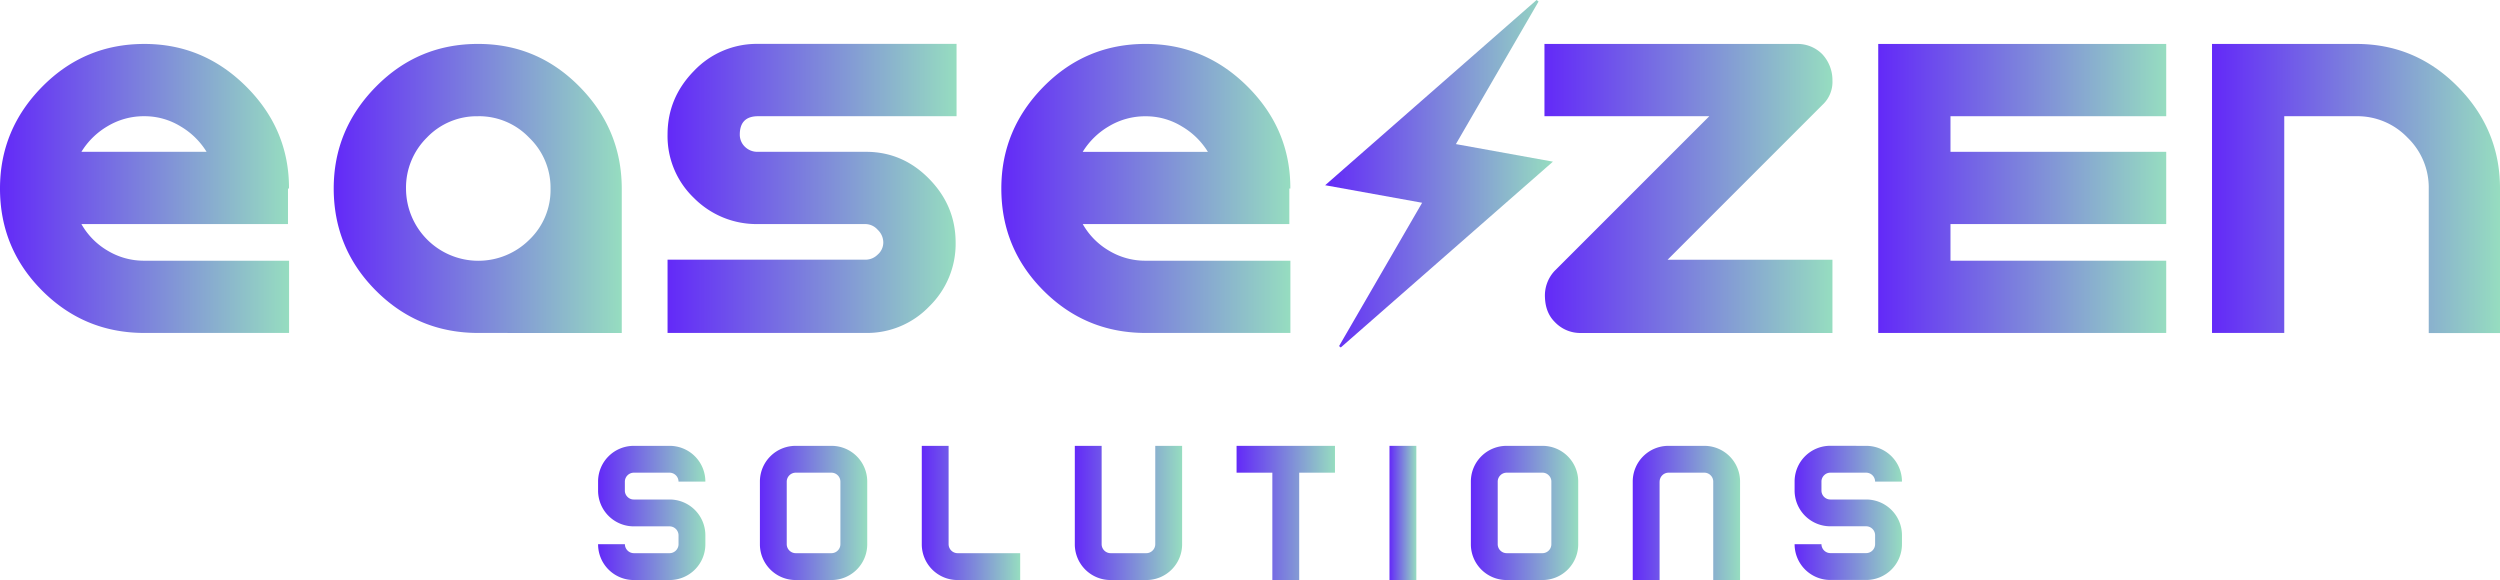
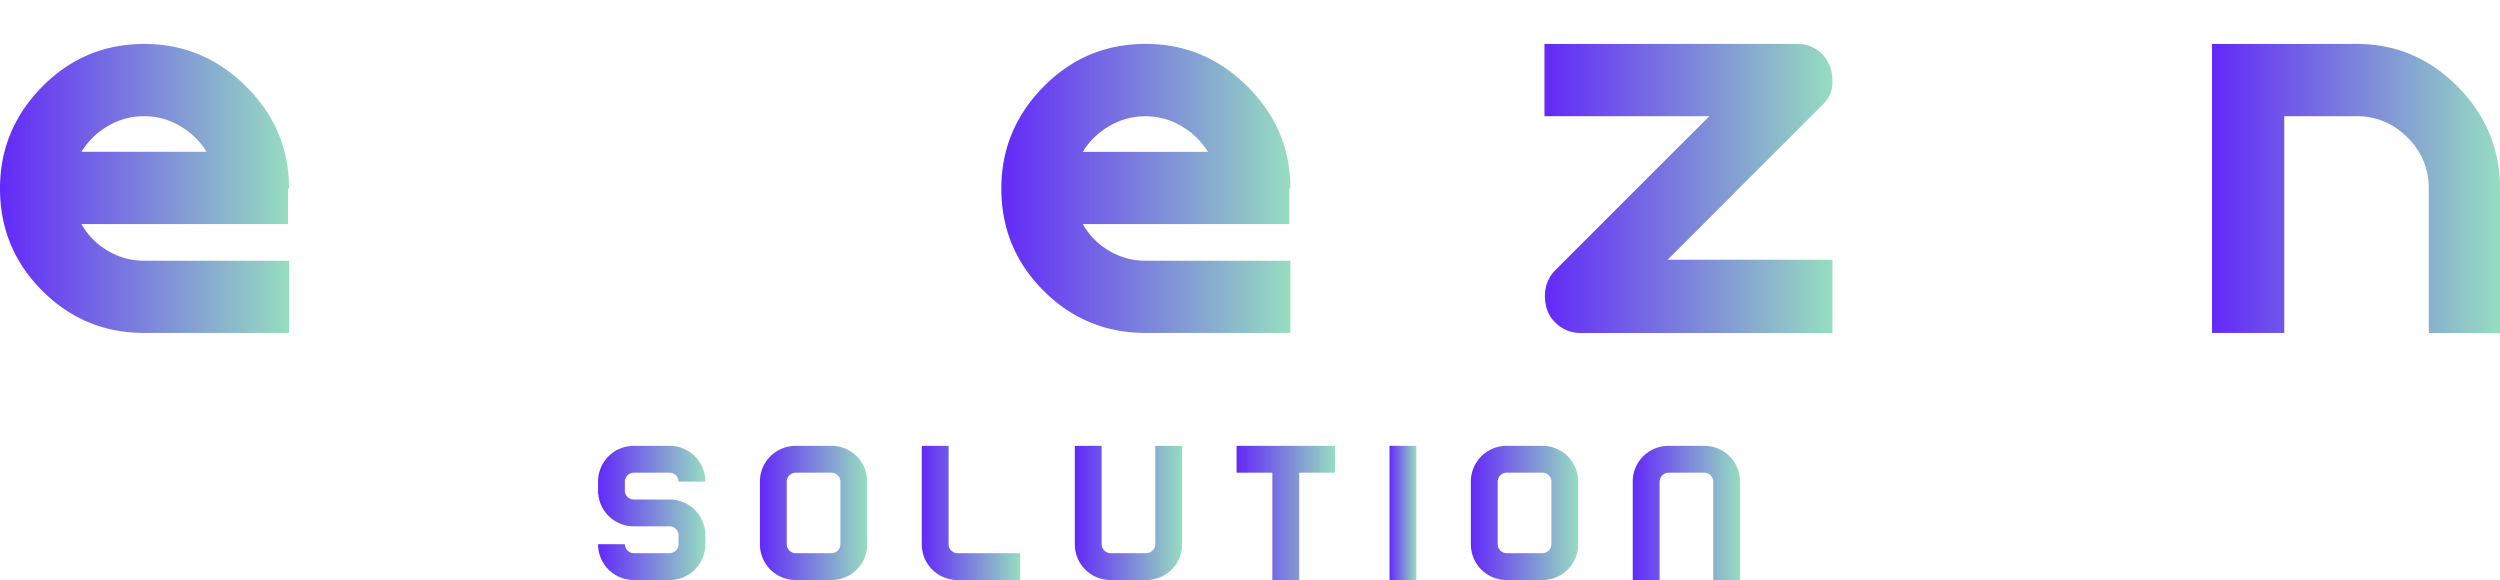
<svg xmlns="http://www.w3.org/2000/svg" xmlns:xlink="http://www.w3.org/1999/xlink" viewBox="0 0 1153.69 267.67">
  <defs>
    <style>.cls-1{fill:url(#linear-gradient);}.cls-2{fill:url(#linear-gradient-2);}.cls-3{fill:url(#linear-gradient-3);}.cls-4{fill:url(#linear-gradient-4);}.cls-5{fill:url(#linear-gradient-5);}.cls-6{fill:url(#linear-gradient-6);}.cls-7{fill:url(#linear-gradient-7);}.cls-8{fill:url(#linear-gradient-8);}.cls-9{fill:url(#linear-gradient-9);}.cls-10{fill:url(#linear-gradient-10);}.cls-11{fill:url(#linear-gradient-11);}.cls-12{fill:url(#linear-gradient-12);}.cls-13{fill:url(#linear-gradient-13);}.cls-14{fill:url(#linear-gradient-14);}.cls-15{fill:url(#linear-gradient-15);}.cls-16{fill:url(#linear-gradient-16);}.cls-17{fill:url(#linear-gradient-17);}</style>
    <linearGradient id="linear-gradient" x1="275.98" y1="236.71" x2="325.51" y2="236.71" gradientUnits="userSpaceOnUse">
      <stop offset="0" stop-color="#6329f8" />
      <stop offset="1" stop-color="#96ddc0" />
    </linearGradient>
    <linearGradient id="linear-gradient-2" x1="350.68" y1="236.71" x2="400.21" y2="236.71" xlink:href="#linear-gradient" />
    <linearGradient id="linear-gradient-3" x1="425.38" y1="236.71" x2="470.79" y2="236.71" xlink:href="#linear-gradient" />
    <linearGradient id="linear-gradient-4" x1="495.95" y1="236.71" x2="545.49" y2="236.71" xlink:href="#linear-gradient" />
    <linearGradient id="linear-gradient-5" x1="570.65" y1="236.71" x2="616.06" y2="236.71" xlink:href="#linear-gradient" />
    <linearGradient id="linear-gradient-6" x1="641.22" y1="236.71" x2="653.61" y2="236.71" xlink:href="#linear-gradient" />
    <linearGradient id="linear-gradient-7" x1="678.77" y1="236.71" x2="728.31" y2="236.71" xlink:href="#linear-gradient" />
    <linearGradient id="linear-gradient-8" x1="753.47" y1="236.71" x2="803.01" y2="236.71" xlink:href="#linear-gradient" />
    <linearGradient id="linear-gradient-9" x1="828.17" y1="236.71" x2="877.71" y2="236.71" xlink:href="#linear-gradient" />
    <linearGradient id="linear-gradient-10" x1="0" y1="86.97" x2="133.37" y2="86.97" xlink:href="#linear-gradient" />
    <linearGradient id="linear-gradient-11" x1="154.03" y1="86.97" x2="286.93" y2="86.97" xlink:href="#linear-gradient" />
    <linearGradient id="linear-gradient-12" x1="308.06" y1="86.97" x2="441.43" y2="86.97" xlink:href="#linear-gradient" />
    <linearGradient id="linear-gradient-13" x1="462.09" y1="86.97" x2="595.46" y2="86.97" xlink:href="#linear-gradient" />
    <linearGradient id="linear-gradient-14" x1="712.73" y1="86.97" x2="845.63" y2="86.97" xlink:href="#linear-gradient" />
    <linearGradient id="linear-gradient-15" x1="866.76" y1="86.97" x2="999.66" y2="86.97" xlink:href="#linear-gradient" />
    <linearGradient id="linear-gradient-16" x1="1020.79" y1="86.97" x2="1153.69" y2="86.97" xlink:href="#linear-gradient" />
    <linearGradient id="linear-gradient-17" x1="611.53" y1="80.17" x2="716.64" y2="80.17" xlink:href="#linear-gradient" />
  </defs>
  <g id="Layer_2" data-name="Layer 2">
    <g id="Layer_1-2" data-name="Layer 1">
      <path class="cls-1" d="M309,205.75a16.47,16.47,0,0,1,16.51,16.51H313.13a4.17,4.17,0,0,0-4.13-4.13H292.49a4.17,4.17,0,0,0-4.13,4.13v4.13a4,4,0,0,0,1.22,2.91,4,4,0,0,0,2.91,1.21H309A16.49,16.49,0,0,1,325.51,247v4.12A16.49,16.49,0,0,1,309,267.67H292.49A16.49,16.49,0,0,1,276,251.15h12.38a4.17,4.17,0,0,0,4.13,4.13H309a4.17,4.17,0,0,0,4.13-4.13V247A4.17,4.17,0,0,0,309,242.9H292.49A16.49,16.49,0,0,1,276,226.39v-4.13a16.47,16.47,0,0,1,16.51-16.51Z" />
      <path class="cls-2" d="M367.19,205.75H383.7a16.47,16.47,0,0,1,16.51,16.51v28.89a16.49,16.49,0,0,1-16.51,16.52H367.19a16.49,16.49,0,0,1-16.51-16.52V222.26a16.47,16.47,0,0,1,16.51-16.51Zm16.51,12.38H367.19a4.17,4.17,0,0,0-4.13,4.13v28.89a4.17,4.17,0,0,0,4.13,4.13H383.7a4.17,4.17,0,0,0,4.13-4.13V222.26a4.17,4.17,0,0,0-4.13-4.13Z" />
      <path class="cls-3" d="M425.38,251.15v-45.4h12.38v45.4a4.17,4.17,0,0,0,4.13,4.13h28.9v12.39h-28.9a16.49,16.49,0,0,1-16.51-16.52Z" />
      <path class="cls-4" d="M496,251.15v-45.4h12.38v45.4a4.17,4.17,0,0,0,4.13,4.13H529a4.17,4.17,0,0,0,4.13-4.13v-45.4h12.39v45.4A16.49,16.49,0,0,1,529,267.67H512.46A16.49,16.49,0,0,1,496,251.15Z" />
      <path class="cls-5" d="M616.06,205.75v12.38H599.55v49.54H587.16V218.13H570.65V205.75Z" />
      <path class="cls-6" d="M641.22,205.75h12.39v61.92H641.22Z" />
      <path class="cls-7" d="M695.28,205.75H711.8a16.47,16.47,0,0,1,16.51,16.51v28.89a16.49,16.49,0,0,1-16.51,16.52H695.28a16.49,16.49,0,0,1-16.51-16.52V222.26a16.47,16.47,0,0,1,16.51-16.51Zm16.52,12.38H695.28a4.15,4.15,0,0,0-4.12,4.13v28.89a4.15,4.15,0,0,0,4.12,4.13H711.8a4.15,4.15,0,0,0,4.12-4.13V222.26a4,4,0,0,0-1.21-2.91A4,4,0,0,0,711.8,218.13Z" />
      <path class="cls-8" d="M765.86,222.26v45.41H753.47V222.26A16.47,16.47,0,0,1,770,205.75H786.5A16.47,16.47,0,0,1,803,222.26v45.41H790.62V222.26a4,4,0,0,0-1.21-2.91,4,4,0,0,0-2.91-1.22H770a4.15,4.15,0,0,0-4.12,4.13Z" />
-       <path class="cls-9" d="M861.2,205.75a16.47,16.47,0,0,1,16.51,16.51H865.32a4.15,4.15,0,0,0-4.12-4.13H844.68a4,4,0,0,0-2.91,1.22,4,4,0,0,0-1.21,2.91v4.13a4.13,4.13,0,0,0,4.12,4.12H861.2A16.49,16.49,0,0,1,877.71,247v4.12a16.49,16.49,0,0,1-16.51,16.52H844.68a16.49,16.49,0,0,1-16.51-16.52h12.39a4.15,4.15,0,0,0,4.12,4.13H861.2a4.15,4.15,0,0,0,4.12-4.13V247a4.15,4.15,0,0,0-4.12-4.13H844.68a16.49,16.49,0,0,1-16.51-16.51v-4.13a16.47,16.47,0,0,1,16.51-16.51Z" />
      <path class="cls-10" d="M133.37,87h-.47V103.4H37.57a33.13,33.13,0,0,0,12,12.22,32.45,32.45,0,0,0,17.14,4.69h66.69v33.34H66.68q-27.71,0-47.19-19.49T0,87Q0,59.74,19.49,40T66.68,20.28q27.24,0,47,19.73T133.37,87ZM37.57,70.06H95.33a34.63,34.63,0,0,0-12-11.74,31.73,31.73,0,0,0-16.68-4.69,32.54,32.54,0,0,0-17.14,4.69A34.63,34.63,0,0,0,37.57,70.06Z" />
-       <path class="cls-11" d="M220.71,153.65q-27.71,0-47.19-19.49T154,87q0-27.23,19.49-47t47.19-19.73Q248,20.28,267.44,40t19.49,47v66.68Zm0-100A31.8,31.8,0,0,0,197,63.49,32.44,32.44,0,0,0,187.37,87a33.37,33.37,0,0,0,56.82,23.71A31.8,31.8,0,0,0,254.06,87a32,32,0,0,0-9.87-23.48A32,32,0,0,0,220.71,53.63Z" />
-       <path class="cls-12" d="M349.85,103.4a40.7,40.7,0,0,1-29.58-12,39.47,39.47,0,0,1-12.21-29.35q0-16.9,12.21-29.35a39.94,39.94,0,0,1,29.58-12.45h91.58V53.63H349.85q-8.44,0-8.45,8.45a7.69,7.69,0,0,0,2.35,5.64,8.21,8.21,0,0,0,6.1,2.34h49.78q16.9,0,29.12,12.45T441,111.86a40.27,40.27,0,0,1-12.21,29.58,39.74,39.74,0,0,1-29.12,12.21H308.06V119.84h91.57a7.94,7.94,0,0,0,5.4-2.35,7.35,7.35,0,0,0,2.59-5.63A8.11,8.11,0,0,0,405,106a7.65,7.65,0,0,0-5.4-2.59Z" />
      <path class="cls-13" d="M595.46,87H595V103.4H499.66a33.13,33.13,0,0,0,12,12.22,32.45,32.45,0,0,0,17.14,4.69h66.69v33.34H528.77q-27.7,0-47.19-19.49T462.09,87q0-27.23,19.49-47t47.19-19.73q27.24,0,47,19.73T595.46,87Zm-95.8-16.91h57.76a34.57,34.57,0,0,0-12-11.74,31.67,31.67,0,0,0-16.67-4.69,32.54,32.54,0,0,0-17.14,4.69A34.63,34.63,0,0,0,499.66,70.06Z" />
      <path class="cls-14" d="M717.42,125,788.8,53.63H712.73V20.28H829.19A16,16,0,0,1,840.93,25a17.56,17.56,0,0,1,4.7,12.21,14.42,14.42,0,0,1-4.7,11.27l-71.38,71.38h76.08v33.81H729.16a16.17,16.17,0,0,1-11.74-5.16q-4.21-4.23-4.46-11.27A16.67,16.67,0,0,1,717.42,125Z" />
-       <path class="cls-15" d="M900.1,120.31h99.56v33.34H866.76V20.28h132.9V53.63H900.1V70.06h99.56V103.4H900.1Z" />
      <path class="cls-16" d="M1087.47,53.63h-33.34v100h-33.34V20.28h66.68q27.22,0,46.73,19.73t19.49,47v66.68h-32.88V87A32,32,0,0,0,1111,63.49,32,32,0,0,0,1087.47,53.63Z" />
-       <path class="cls-17" d="M710,.72C697.4,22.43,684.81,44.14,671.86,66.5l44.78,8.1-97.9,85.75-.79-.64,38.33-66.14-44.75-8.09L709.1,0Z" />
    </g>
  </g>
</svg>